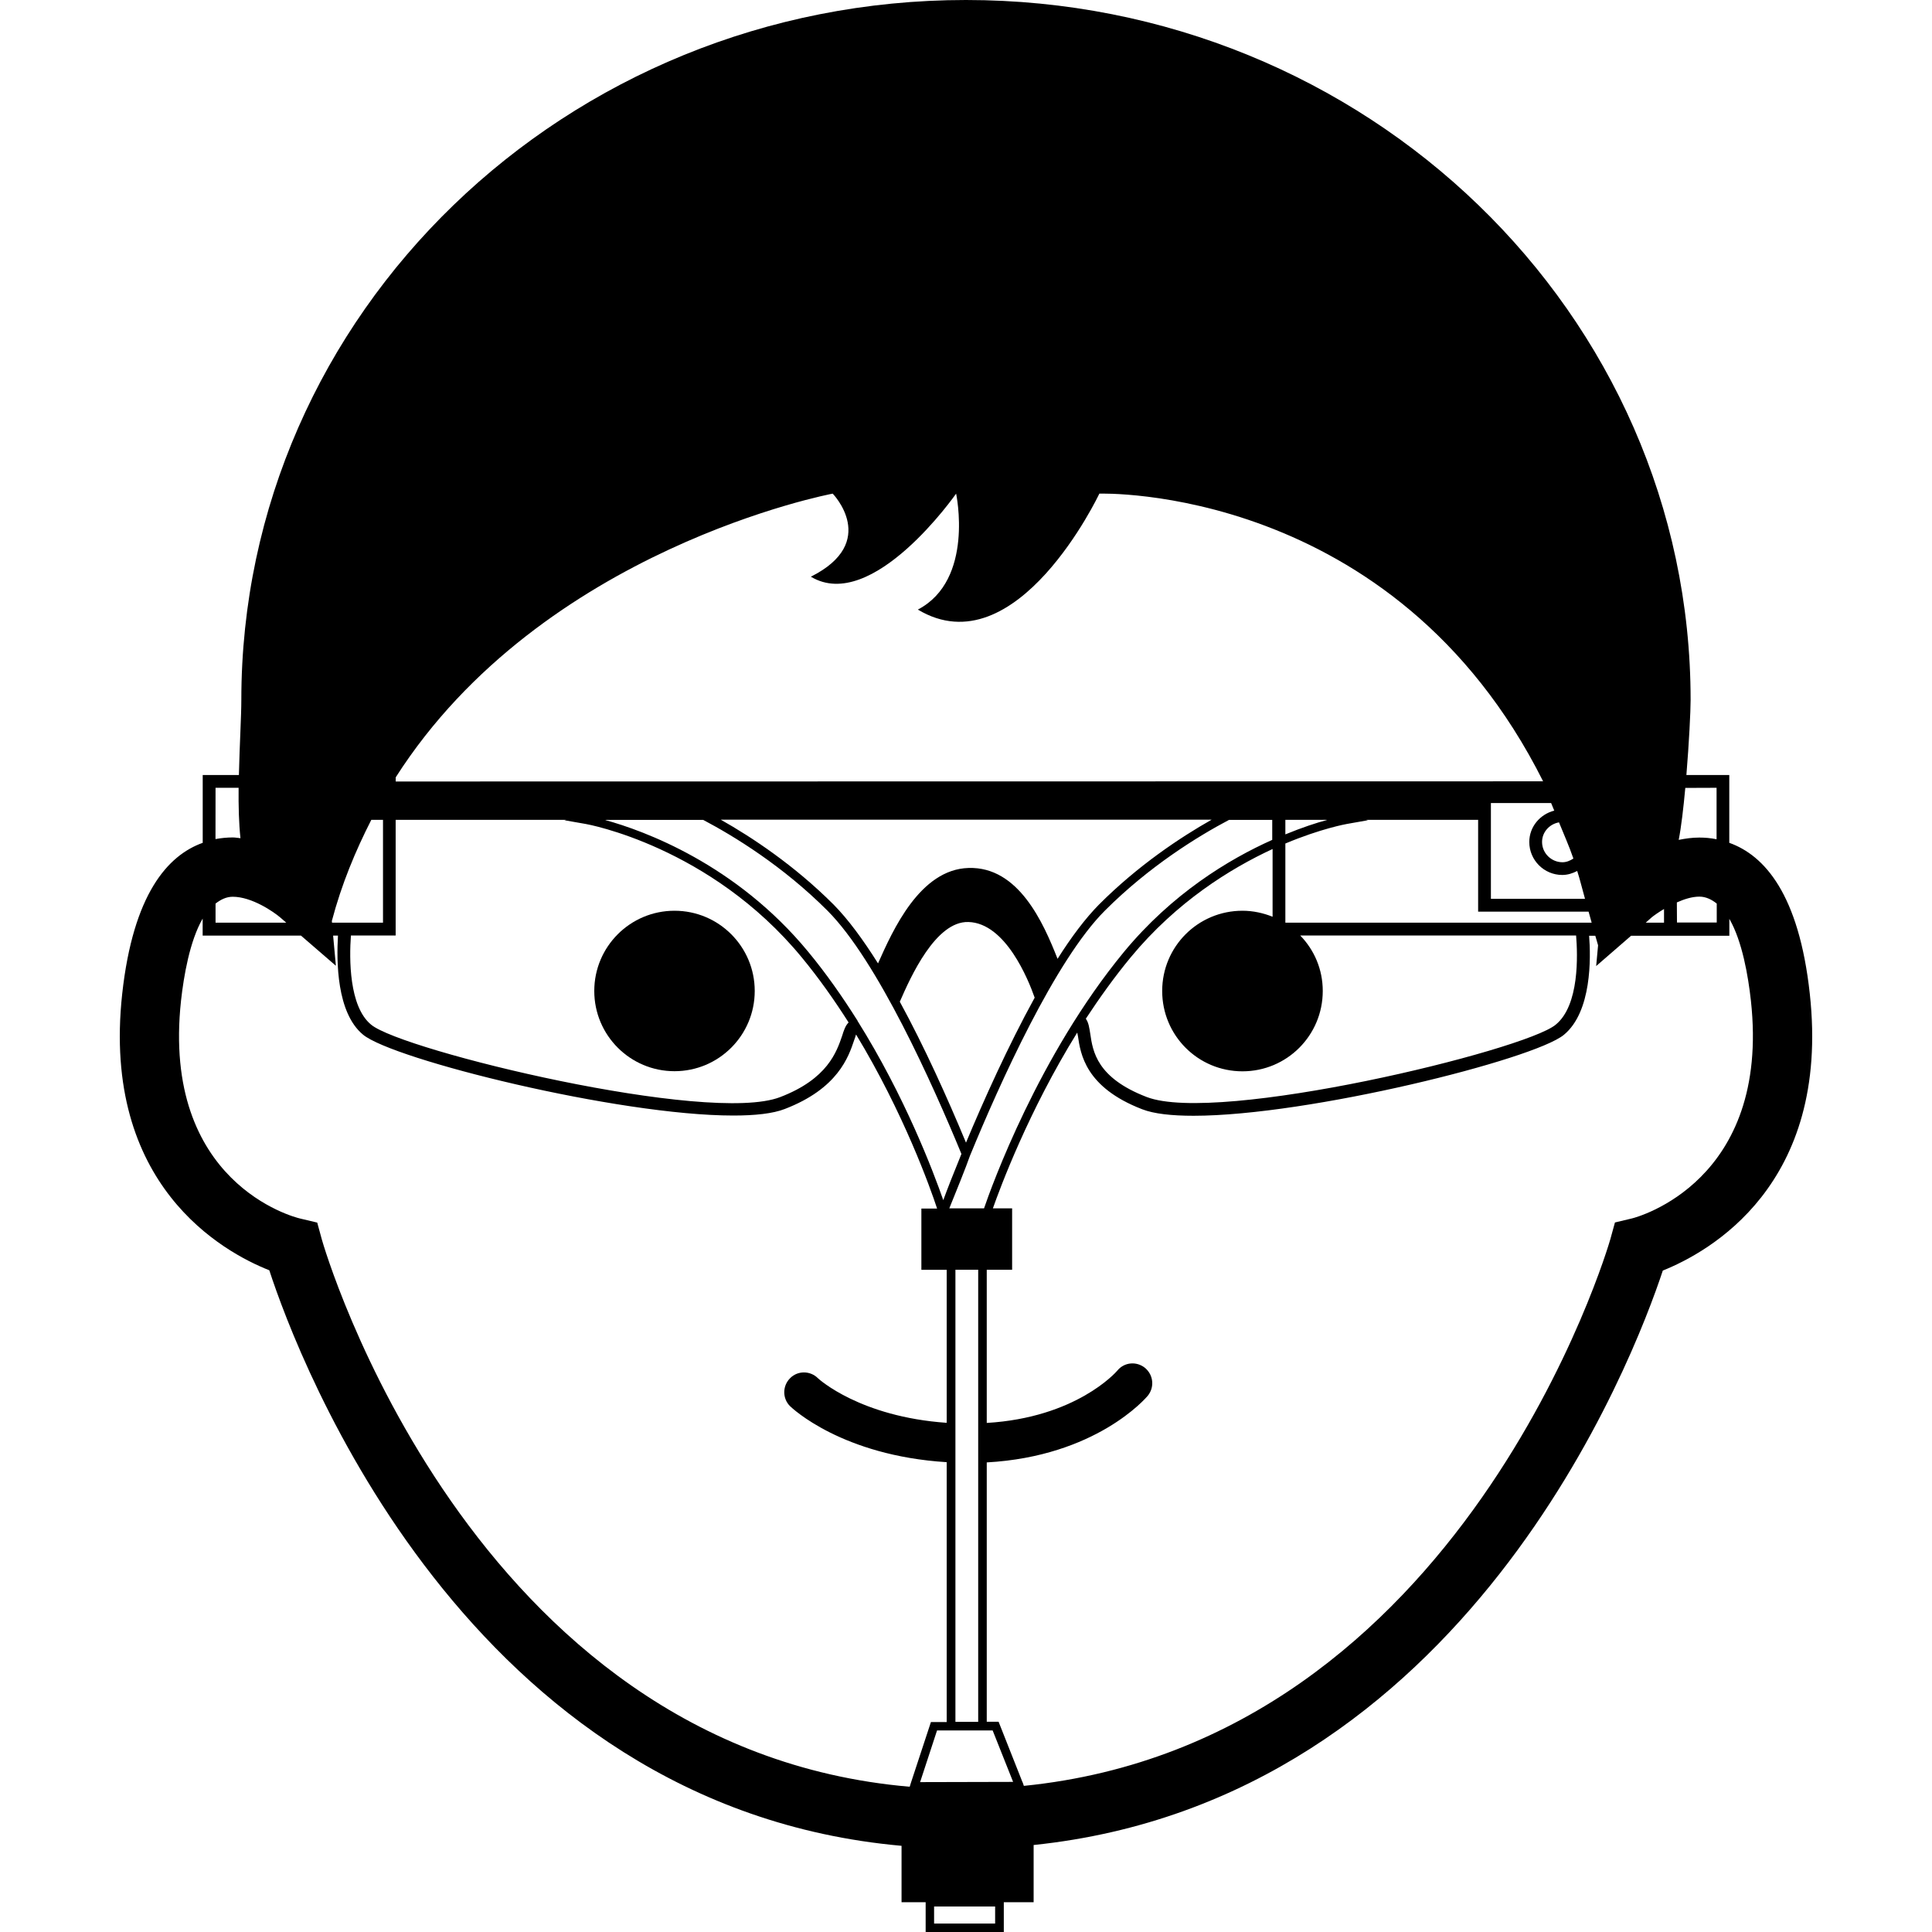
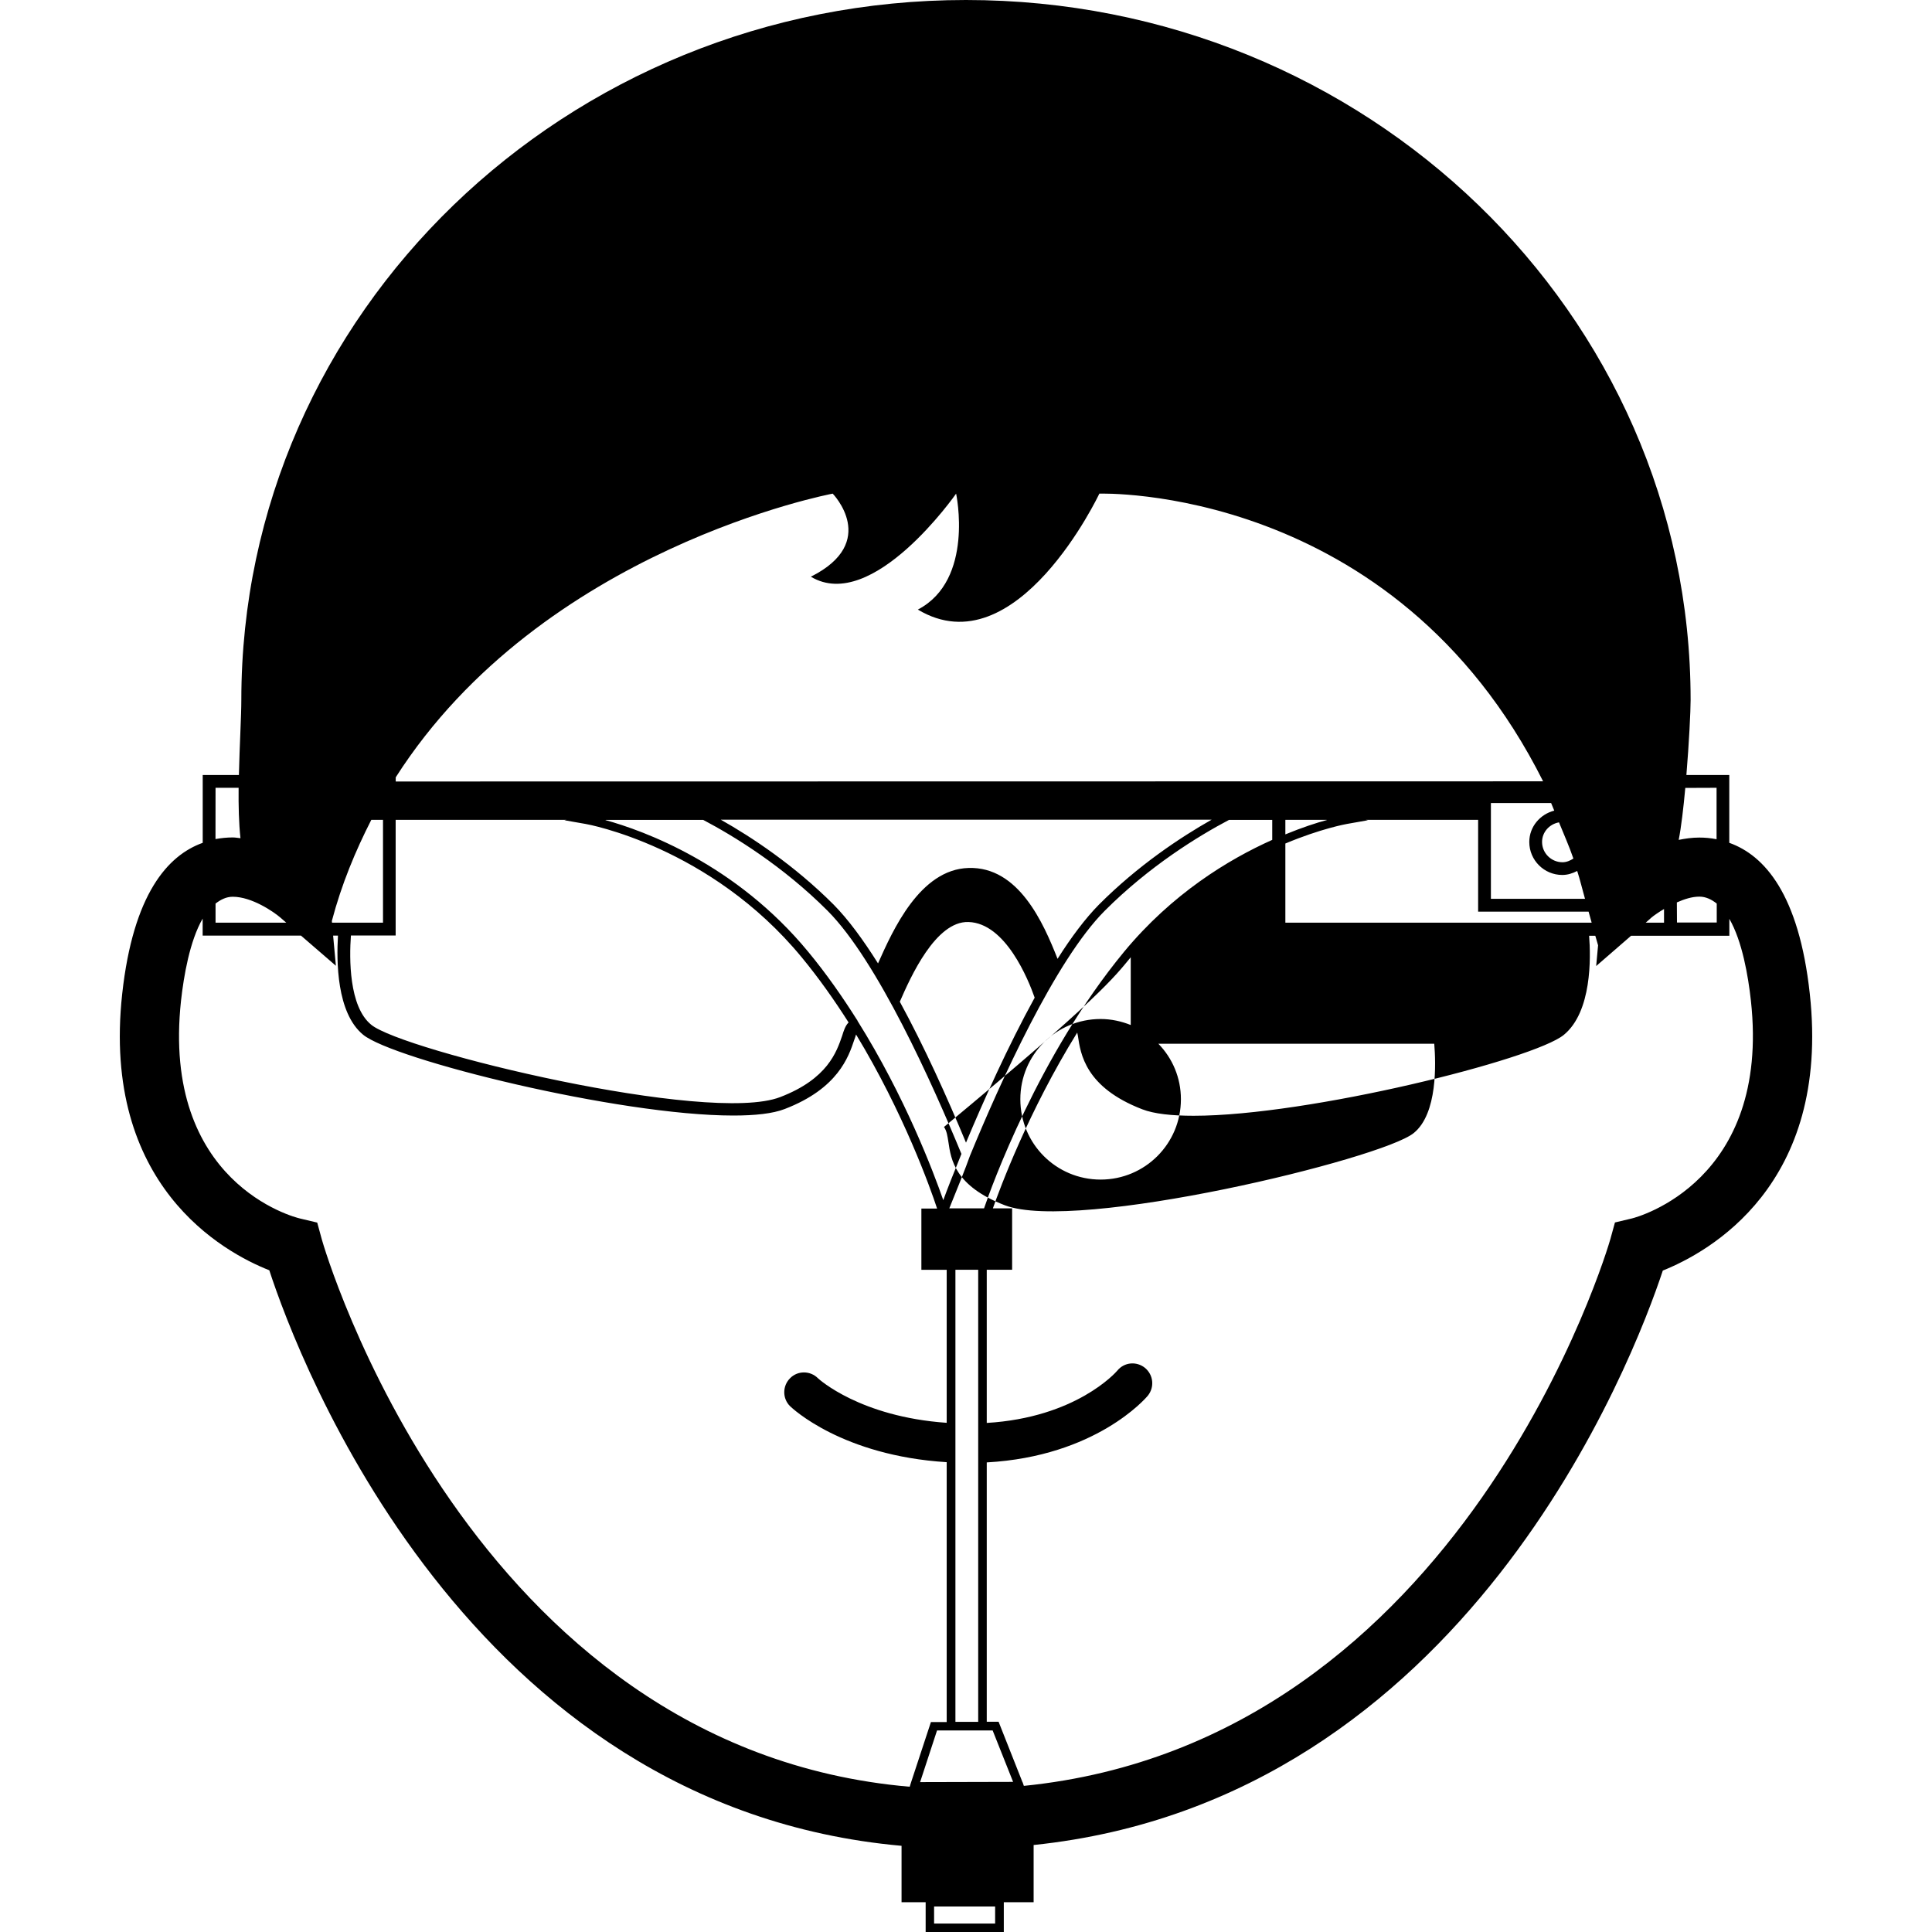
<svg xmlns="http://www.w3.org/2000/svg" fill="#000000" version="1.1" id="Capa_1" width="800px" height="800px" viewBox="0 0 33.424 33.424" xml:space="preserve">
  <g>
    <g>
-       <circle cx="11.669" cy="17.144" r="1.388" />
-       <path d="M31.31,17.194c-0.188-1.729-0.786-2.396-1.393-2.613v-1.173h-0.742c0.046-0.555,0.073-1.106,0.073-1.297    C29.248,5.423,23.636,0,16.711,0C9.788,0,4.175,5.423,4.175,12.111c0,0.274-0.03,0.778-0.042,1.297H3.507v1.173    c-0.604,0.216-1.203,0.884-1.393,2.613c-0.362,3.313,1.75,4.468,2.545,4.782c0.503,1.541,3.417,9.285,10.938,9.957v0.976h0.417    v0.515h1.352v-0.515h0.516v-0.99c7.48-0.778,10.381-8.414,10.885-9.938C29.558,21.663,31.673,20.51,31.31,17.194z M15.918,30.831    l0.293-0.894h0.962l0.354,0.89L15.918,30.831z M16.529,29.788v-7.821h0.394v7.821H16.529z M17.024,20.905h-0.601    c0.091-0.222,0.3-0.74,0.356-0.906c0.521-1.269,1.479-3.388,2.334-4.243c0.772-0.773,1.617-1.291,2.15-1.572h0.747v0.346    c-0.76,0.34-1.734,0.933-2.565,1.938C17.965,18.264,17.149,20.538,17.024,20.905z M14.827,17.645    c-0.251-0.397-0.531-0.8-0.844-1.178c-1.252-1.52-2.846-2.097-3.512-2.28l0.016-0.003h1.678c0.533,0.281,1.378,0.797,2.152,1.572    c0.862,0.865,1.816,2.994,2.316,4.207c-0.141,0.345-0.25,0.623-0.314,0.8c-0.169-0.484-0.66-1.789-1.487-3.107l0.001-0.008    C14.831,17.645,14.829,17.645,14.827,17.645z M3.729,15.632c0.088-0.068,0.184-0.118,0.298-0.118c0.33,0,0.708,0.261,0.821,0.358    l0.104,0.09H3.729L3.729,15.632L3.729,15.632z M5.741,15.933c0.169-0.639,0.409-1.213,0.683-1.75h0.202v1.779H5.744L5.741,15.933z     M6.071,16.184h0.774v-2.001h2.961L9.763,14.19l0.371,0.065c0.021,0.003,2.153,0.386,3.735,2.306    c0.3,0.363,0.57,0.748,0.812,1.128c-0.056,0.054-0.086,0.146-0.111,0.229c-0.096,0.277-0.249,0.746-1.073,1.062    c-1.239,0.479-6.533-0.803-7.075-1.252C6.035,17.413,6.042,16.578,6.071,16.184z M16.757,15.016    c-0.842,0.023-1.312,1.078-1.567,1.651c-0.257-0.409-0.517-0.763-0.768-1.017c-0.68-0.68-1.413-1.165-1.952-1.469h8.491    c-0.537,0.304-1.271,0.789-1.949,1.469c-0.233,0.236-0.479,0.562-0.716,0.938C18.049,15.96,17.62,14.99,16.757,15.016z     M17.9,17.26c-0.462,0.84-0.885,1.783-1.188,2.508c-0.323-0.778-0.72-1.659-1.145-2.438c0.184-0.423,0.619-1.397,1.187-1.379    C17.397,15.969,17.791,16.948,17.9,17.26z M19.562,16.561c0.794-0.96,1.724-1.535,2.454-1.873v1.172    c-0.159-0.064-0.337-0.104-0.521-0.104c-0.77,0-1.389,0.621-1.389,1.388c0,0.769,0.619,1.39,1.389,1.39    c0.768,0,1.389-0.621,1.389-1.39c0-0.374-0.147-0.71-0.39-0.96h4.773c0.027,0.334,0.06,1.208-0.354,1.544    c-0.544,0.449-5.835,1.728-7.076,1.25c-0.863-0.332-0.931-0.789-0.975-1.092c-0.017-0.104-0.028-0.194-0.077-0.262    C19.022,17.264,19.28,16.902,19.562,16.561z M22.237,15.962v-1.369c0.617-0.259,1.052-0.336,1.062-0.338l0.368-0.065l-0.042-0.007    h1.947v1.589h1.911c0.017,0.064,0.034,0.125,0.053,0.19H22.237z M22.237,14.435v-0.252h0.707l0.014,0.003    C22.777,14.234,22.529,14.315,22.237,14.435z M27.22,14.853c-0.057,0.037-0.119,0.064-0.189,0.064    c-0.191,0-0.353-0.155-0.353-0.351c0-0.172,0.129-0.31,0.293-0.339C27.055,14.436,27.144,14.631,27.22,14.853z M26.889,14.024    c-0.245,0.063-0.432,0.278-0.432,0.543c0,0.315,0.257,0.57,0.57,0.57c0.095,0,0.18-0.028,0.259-0.069    c0.05,0.152,0.089,0.322,0.135,0.482h-1.628v-1.657h1.042C26.855,13.936,26.869,13.982,26.889,14.024z M28.573,15.872    c0.032-0.027,0.115-0.087,0.215-0.146v0.236h-0.316L28.573,15.872z M29.01,15.612c0.125-0.055,0.259-0.1,0.39-0.1    c0.112,0,0.212,0.05,0.3,0.12v0.328h-0.688L29.01,15.612L29.01,15.612z M29.697,13.629v0.89c-0.104-0.021-0.202-0.029-0.3-0.029    c-0.123,0-0.241,0.017-0.355,0.04c0.043-0.218,0.082-0.55,0.114-0.899L29.697,13.629L29.697,13.629z M14.406,8.54    c0,0,0.816,0.839-0.378,1.437c1.065,0.641,2.513-1.437,2.513-1.437s0.32,1.493-0.662,2.006c1.709,1.024,3.14-2.006,3.14-2.006    s5.095-0.174,7.677,4.977L6.846,13.52v-0.072C9.379,9.482,14.406,8.54,14.406,8.54z M3.729,13.629h0.399    c-0.003,0.312,0.004,0.617,0.032,0.872c-0.045-0.004-0.088-0.013-0.134-0.013c-0.099,0-0.196,0.01-0.298,0.028L3.729,13.629    L3.729,13.629z M5.568,21.444l-0.08-0.293l-0.295-0.07c-0.1-0.022-2.404-0.614-2.061-3.772c0.047-0.423,0.15-1.029,0.374-1.417    v0.294h1.701l0.604,0.522l-0.048-0.522h0.084c-0.026,0.438-0.025,1.336,0.434,1.714c0.519,0.43,4.414,1.399,6.405,1.399    c0.375,0,0.685-0.033,0.89-0.113c0.921-0.354,1.104-0.901,1.203-1.196c0.012-0.029,0.021-0.062,0.031-0.093    c0.821,1.354,1.285,2.654,1.402,3.011H15.94v1.06h0.438v2.647c-1.497-0.104-2.212-0.756-2.227-0.771    c-0.134-0.134-0.351-0.134-0.481-0.002c-0.135,0.133-0.136,0.35-0.004,0.483c0.038,0.037,0.901,0.858,2.712,0.971v4.496h-0.273    l-0.345,1.048H15.76l-0.022,0.071C8.104,30.254,5.592,21.532,5.568,21.444z M17.216,33.278H16.16v-0.295h1.056V33.278z     M28.233,21.079l-0.294,0.07l-0.08,0.29c-0.025,0.091-2.529,8.691-10.146,9.457l-0.021-0.062H17.69l-0.414-1.047h-0.205v-4.487    c1.887-0.105,2.75-1.109,2.788-1.156c0.116-0.146,0.097-0.357-0.051-0.48c-0.146-0.117-0.358-0.1-0.479,0.049    c-0.028,0.033-0.717,0.812-2.258,0.904v-2.65h0.439v-1.062h-0.333c0.125-0.354,0.615-1.679,1.459-3.041    c0.004,0.021,0.007,0.037,0.012,0.057c0.045,0.312,0.129,0.89,1.111,1.269c0.204,0.08,0.515,0.113,0.89,0.113    c1.991,0,5.89-0.974,6.406-1.4c0.484-0.398,0.467-1.334,0.437-1.714h0.107c0.016,0.058,0.032,0.105,0.048,0.165l-0.033,0.359    l0.604-0.524h0.793h0.907v-0.293c0.224,0.388,0.326,0.991,0.373,1.416C30.633,20.438,28.326,21.057,28.233,21.079z" />
+       <path d="M31.31,17.194c-0.188-1.729-0.786-2.396-1.393-2.613v-1.173h-0.742c0.046-0.555,0.073-1.106,0.073-1.297    C29.248,5.423,23.636,0,16.711,0C9.788,0,4.175,5.423,4.175,12.111c0,0.274-0.03,0.778-0.042,1.297H3.507v1.173    c-0.604,0.216-1.203,0.884-1.393,2.613c-0.362,3.313,1.75,4.468,2.545,4.782c0.503,1.541,3.417,9.285,10.938,9.957v0.976h0.417    v0.515h1.352v-0.515h0.516v-0.99c7.48-0.778,10.381-8.414,10.885-9.938C29.558,21.663,31.673,20.51,31.31,17.194z M15.918,30.831    l0.293-0.894h0.962l0.354,0.89L15.918,30.831z M16.529,29.788v-7.821h0.394v7.821H16.529z M17.024,20.905h-0.601    c0.091-0.222,0.3-0.74,0.356-0.906c0.521-1.269,1.479-3.388,2.334-4.243c0.772-0.773,1.617-1.291,2.15-1.572h0.747v0.346    c-0.76,0.34-1.734,0.933-2.565,1.938C17.965,18.264,17.149,20.538,17.024,20.905z M14.827,17.645    c-0.251-0.397-0.531-0.8-0.844-1.178c-1.252-1.52-2.846-2.097-3.512-2.28l0.016-0.003h1.678c0.533,0.281,1.378,0.797,2.152,1.572    c0.862,0.865,1.816,2.994,2.316,4.207c-0.141,0.345-0.25,0.623-0.314,0.8c-0.169-0.484-0.66-1.789-1.487-3.107l0.001-0.008    C14.831,17.645,14.829,17.645,14.827,17.645z M3.729,15.632c0.088-0.068,0.184-0.118,0.298-0.118c0.33,0,0.708,0.261,0.821,0.358    l0.104,0.09H3.729L3.729,15.632L3.729,15.632z M5.741,15.933c0.169-0.639,0.409-1.213,0.683-1.75h0.202v1.779H5.744L5.741,15.933z     M6.071,16.184h0.774v-2.001h2.961L9.763,14.19l0.371,0.065c0.021,0.003,2.153,0.386,3.735,2.306    c0.3,0.363,0.57,0.748,0.812,1.128c-0.056,0.054-0.086,0.146-0.111,0.229c-0.096,0.277-0.249,0.746-1.073,1.062    c-1.239,0.479-6.533-0.803-7.075-1.252C6.035,17.413,6.042,16.578,6.071,16.184z M16.757,15.016    c-0.842,0.023-1.312,1.078-1.567,1.651c-0.257-0.409-0.517-0.763-0.768-1.017c-0.68-0.68-1.413-1.165-1.952-1.469h8.491    c-0.537,0.304-1.271,0.789-1.949,1.469c-0.233,0.236-0.479,0.562-0.716,0.938C18.049,15.96,17.62,14.99,16.757,15.016z     M17.9,17.26c-0.462,0.84-0.885,1.783-1.188,2.508c-0.323-0.778-0.72-1.659-1.145-2.438c0.184-0.423,0.619-1.397,1.187-1.379    C17.397,15.969,17.791,16.948,17.9,17.26z M19.562,16.561v1.172    c-0.159-0.064-0.337-0.104-0.521-0.104c-0.77,0-1.389,0.621-1.389,1.388c0,0.769,0.619,1.39,1.389,1.39    c0.768,0,1.389-0.621,1.389-1.39c0-0.374-0.147-0.71-0.39-0.96h4.773c0.027,0.334,0.06,1.208-0.354,1.544    c-0.544,0.449-5.835,1.728-7.076,1.25c-0.863-0.332-0.931-0.789-0.975-1.092c-0.017-0.104-0.028-0.194-0.077-0.262    C19.022,17.264,19.28,16.902,19.562,16.561z M22.237,15.962v-1.369c0.617-0.259,1.052-0.336,1.062-0.338l0.368-0.065l-0.042-0.007    h1.947v1.589h1.911c0.017,0.064,0.034,0.125,0.053,0.19H22.237z M22.237,14.435v-0.252h0.707l0.014,0.003    C22.777,14.234,22.529,14.315,22.237,14.435z M27.22,14.853c-0.057,0.037-0.119,0.064-0.189,0.064    c-0.191,0-0.353-0.155-0.353-0.351c0-0.172,0.129-0.31,0.293-0.339C27.055,14.436,27.144,14.631,27.22,14.853z M26.889,14.024    c-0.245,0.063-0.432,0.278-0.432,0.543c0,0.315,0.257,0.57,0.57,0.57c0.095,0,0.18-0.028,0.259-0.069    c0.05,0.152,0.089,0.322,0.135,0.482h-1.628v-1.657h1.042C26.855,13.936,26.869,13.982,26.889,14.024z M28.573,15.872    c0.032-0.027,0.115-0.087,0.215-0.146v0.236h-0.316L28.573,15.872z M29.01,15.612c0.125-0.055,0.259-0.1,0.39-0.1    c0.112,0,0.212,0.05,0.3,0.12v0.328h-0.688L29.01,15.612L29.01,15.612z M29.697,13.629v0.89c-0.104-0.021-0.202-0.029-0.3-0.029    c-0.123,0-0.241,0.017-0.355,0.04c0.043-0.218,0.082-0.55,0.114-0.899L29.697,13.629L29.697,13.629z M14.406,8.54    c0,0,0.816,0.839-0.378,1.437c1.065,0.641,2.513-1.437,2.513-1.437s0.32,1.493-0.662,2.006c1.709,1.024,3.14-2.006,3.14-2.006    s5.095-0.174,7.677,4.977L6.846,13.52v-0.072C9.379,9.482,14.406,8.54,14.406,8.54z M3.729,13.629h0.399    c-0.003,0.312,0.004,0.617,0.032,0.872c-0.045-0.004-0.088-0.013-0.134-0.013c-0.099,0-0.196,0.01-0.298,0.028L3.729,13.629    L3.729,13.629z M5.568,21.444l-0.08-0.293l-0.295-0.07c-0.1-0.022-2.404-0.614-2.061-3.772c0.047-0.423,0.15-1.029,0.374-1.417    v0.294h1.701l0.604,0.522l-0.048-0.522h0.084c-0.026,0.438-0.025,1.336,0.434,1.714c0.519,0.43,4.414,1.399,6.405,1.399    c0.375,0,0.685-0.033,0.89-0.113c0.921-0.354,1.104-0.901,1.203-1.196c0.012-0.029,0.021-0.062,0.031-0.093    c0.821,1.354,1.285,2.654,1.402,3.011H15.94v1.06h0.438v2.647c-1.497-0.104-2.212-0.756-2.227-0.771    c-0.134-0.134-0.351-0.134-0.481-0.002c-0.135,0.133-0.136,0.35-0.004,0.483c0.038,0.037,0.901,0.858,2.712,0.971v4.496h-0.273    l-0.345,1.048H15.76l-0.022,0.071C8.104,30.254,5.592,21.532,5.568,21.444z M17.216,33.278H16.16v-0.295h1.056V33.278z     M28.233,21.079l-0.294,0.07l-0.08,0.29c-0.025,0.091-2.529,8.691-10.146,9.457l-0.021-0.062H17.69l-0.414-1.047h-0.205v-4.487    c1.887-0.105,2.75-1.109,2.788-1.156c0.116-0.146,0.097-0.357-0.051-0.48c-0.146-0.117-0.358-0.1-0.479,0.049    c-0.028,0.033-0.717,0.812-2.258,0.904v-2.65h0.439v-1.062h-0.333c0.125-0.354,0.615-1.679,1.459-3.041    c0.004,0.021,0.007,0.037,0.012,0.057c0.045,0.312,0.129,0.89,1.111,1.269c0.204,0.08,0.515,0.113,0.89,0.113    c1.991,0,5.89-0.974,6.406-1.4c0.484-0.398,0.467-1.334,0.437-1.714h0.107c0.016,0.058,0.032,0.105,0.048,0.165l-0.033,0.359    l0.604-0.524h0.793h0.907v-0.293c0.224,0.388,0.326,0.991,0.373,1.416C30.633,20.438,28.326,21.057,28.233,21.079z" />
    </g>
  </g>
</svg>